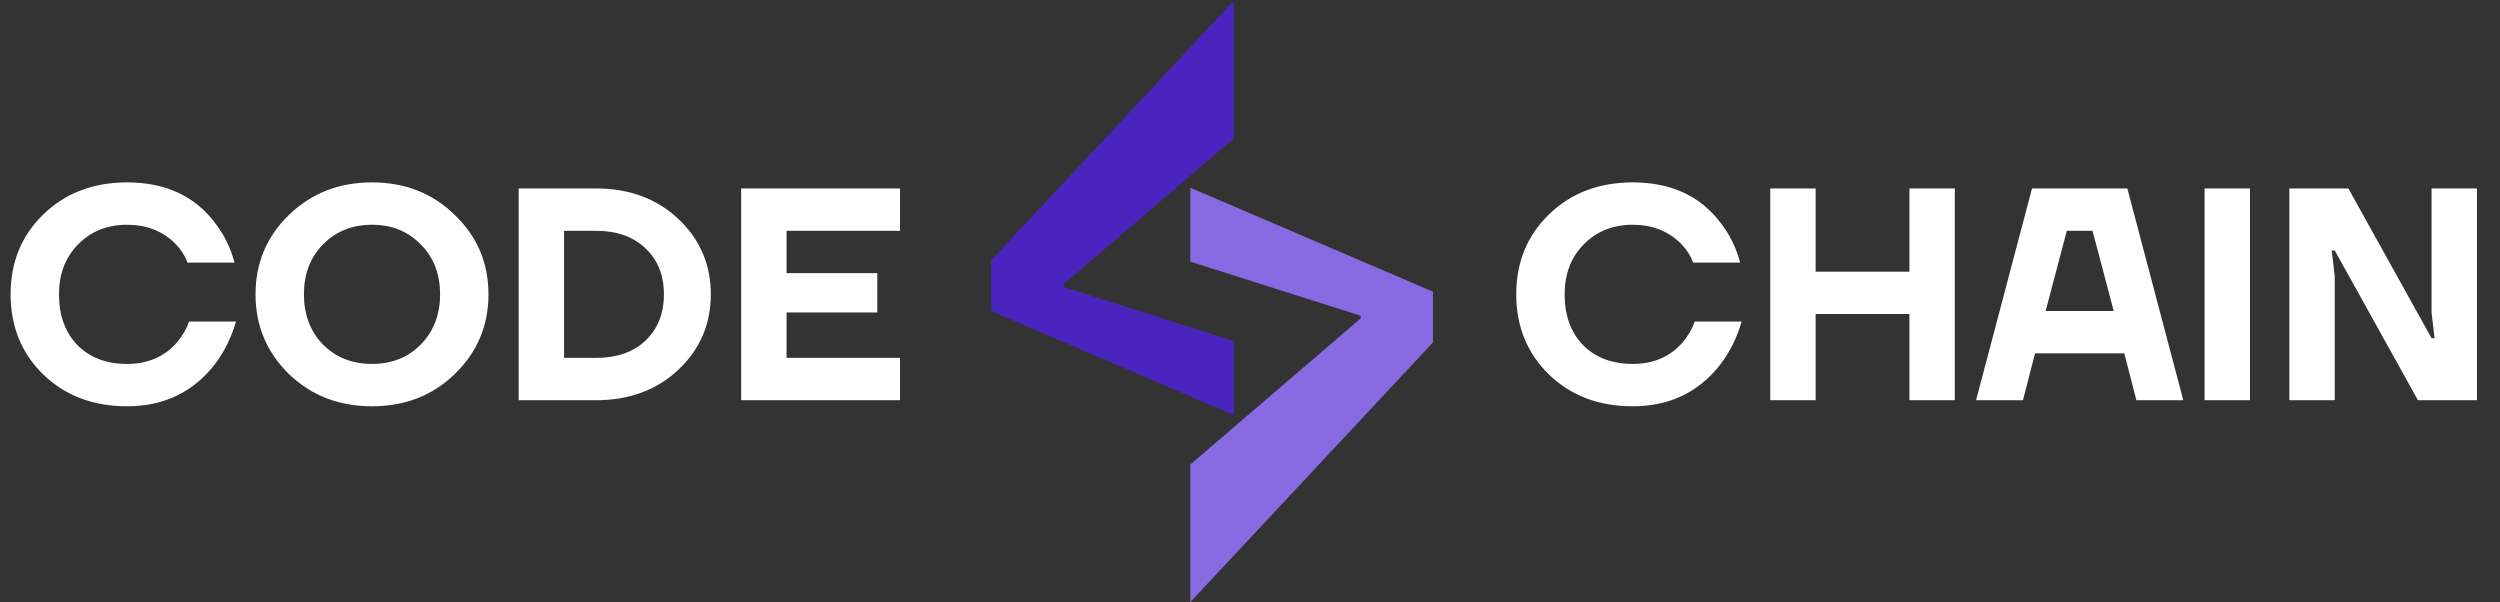
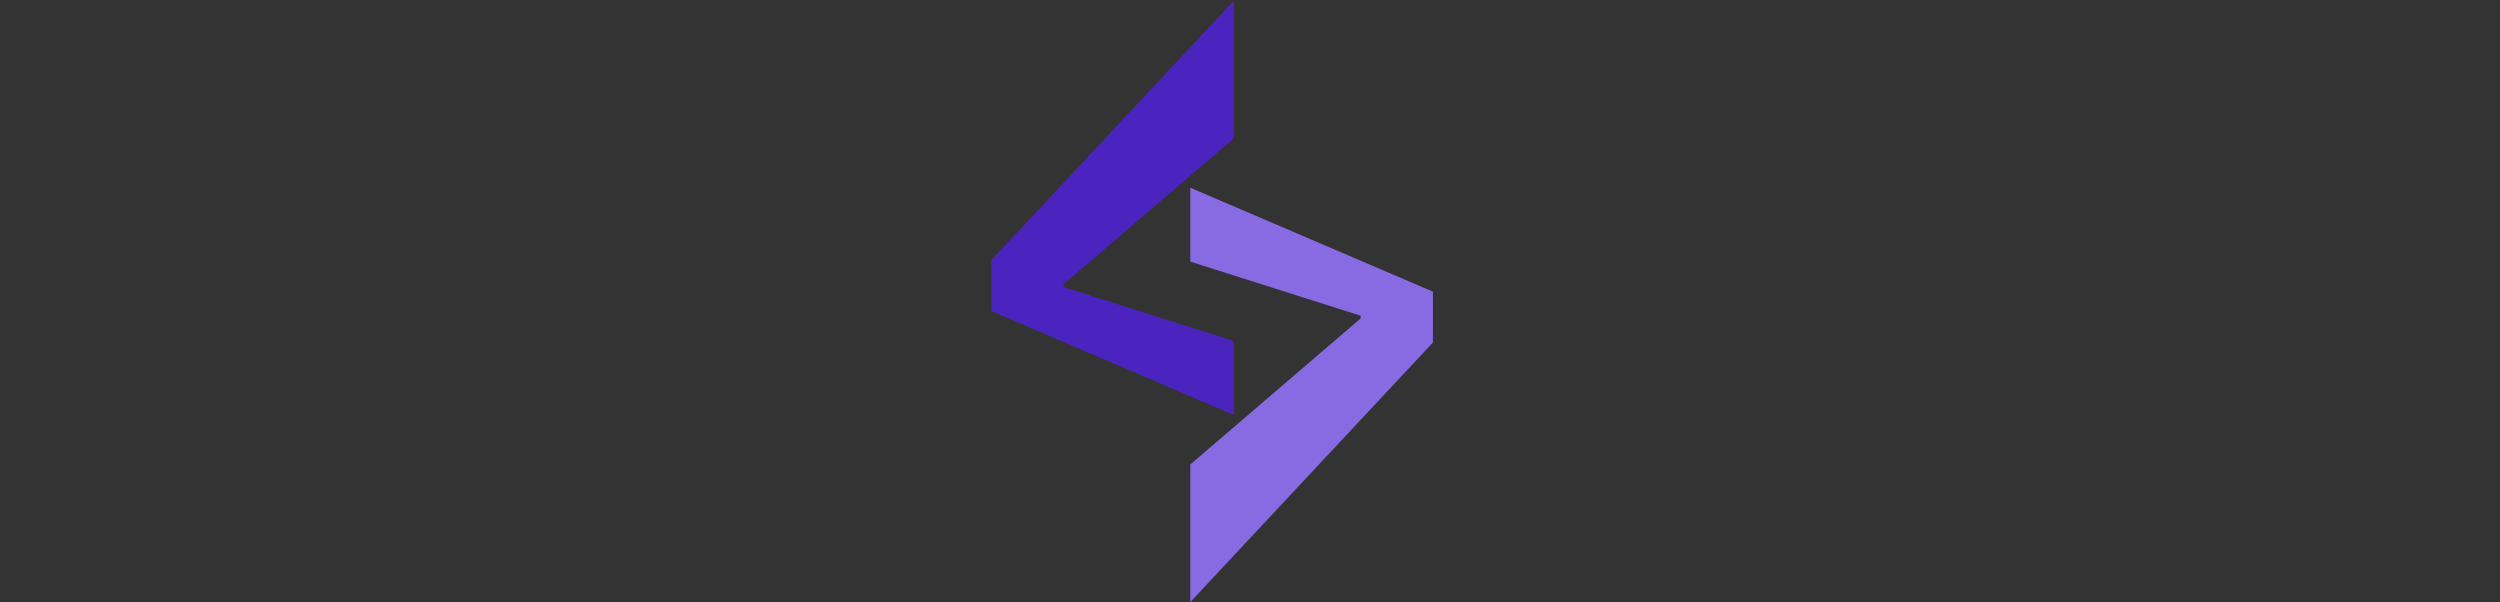
<svg xmlns="http://www.w3.org/2000/svg" width="1000" height="241" viewBox="0 0 1000 241" fill="none">
  <rect x="0" y="0" width="1000" height="241" fill="#333333" stroke="none" />
-   <path d="M17.306 149.805C8.592 141.253 4.236 130.563 4.236 117.735C4.236 104.907 8.592 94.257 17.306 85.786C26.1 77.234 37.274 72.958 50.828 72.958C66.076 72.958 77.775 78.323 85.924 89.053C89.635 93.813 92.257 99.138 93.79 105.028H75.032C73.983 102.285 72.369 99.784 70.191 97.524C65.108 92.442 58.654 89.9 50.828 89.9C42.921 89.9 36.386 92.522 31.223 97.766C26.14 102.93 23.599 109.586 23.599 117.735C23.599 126.206 26.059 132.983 30.981 138.066C35.983 143.068 42.599 145.569 50.828 145.569C59.057 145.569 65.673 142.745 70.675 137.098C72.934 134.435 74.588 131.611 75.637 128.626H94.395C92.539 135 89.756 140.648 86.045 145.569C77.331 156.864 65.592 162.512 50.828 162.512C37.274 162.512 26.1 158.276 17.306 149.805ZM115.521 149.563C106.647 140.849 102.209 130.24 102.209 117.735C102.209 105.229 106.647 94.66 115.521 86.028C124.477 77.314 135.57 72.958 148.801 72.958C162.033 72.958 173.086 77.314 181.961 86.028C190.916 94.66 195.394 105.229 195.394 117.735C195.394 130.24 190.916 140.849 181.961 149.563C173.086 158.195 162.033 162.512 148.801 162.512C135.57 162.512 124.477 158.195 115.521 149.563ZM129.196 97.766C124.114 102.93 121.572 109.586 121.572 117.735C121.572 125.883 124.114 132.58 129.196 137.824C134.36 142.987 140.895 145.569 148.801 145.569C156.708 145.569 163.203 142.987 168.286 137.824C173.449 132.58 176.031 125.883 176.031 117.735C176.031 109.586 173.449 102.93 168.286 97.766C163.203 92.522 156.708 89.9 148.801 89.9C140.895 89.9 134.36 92.522 129.196 97.766ZM207.477 160.091V75.378H238.337C251.73 75.378 262.742 79.452 271.375 87.601C280.008 95.749 284.324 105.794 284.324 117.735C284.324 129.675 280.008 139.72 271.375 147.868C262.742 156.017 251.73 160.091 238.337 160.091H207.477ZM225.63 143.149H238.337C246.727 143.149 253.343 140.849 258.184 136.251C263.105 131.571 265.566 125.399 265.566 117.735C265.566 110.07 263.105 103.938 258.184 99.34C253.343 94.66 246.727 92.321 238.337 92.321H225.63V143.149ZM296.468 160.091V75.378H360.003V92.321H314.621V109.263H350.927V124.996H314.621V143.149H360.003V160.091H296.468ZM619.565 149.805C610.852 141.253 606.495 130.563 606.495 117.735C606.495 104.907 610.852 94.257 619.565 85.786C628.359 77.234 639.533 72.958 653.087 72.958C668.336 72.958 680.034 78.323 688.183 89.053C691.894 93.813 694.516 99.138 696.049 105.028H677.291C676.242 102.285 674.629 99.784 672.45 97.524C667.367 92.442 660.913 89.9 653.087 89.9C645.181 89.9 638.646 92.522 633.482 97.766C628.399 102.93 625.858 109.586 625.858 117.735C625.858 126.206 628.319 132.983 633.24 138.066C638.242 143.068 644.858 145.569 653.087 145.569C661.316 145.569 667.932 142.745 672.934 137.098C675.193 134.435 676.847 131.611 677.896 128.626H696.654C694.798 135 692.015 140.648 688.304 145.569C679.59 156.864 667.852 162.512 653.087 162.512C639.533 162.512 628.359 158.276 619.565 149.805ZM708.099 160.091V75.378H726.252V108.658H763.768V75.378H781.921V160.091H763.768V125.601H726.252V160.091H708.099ZM790.42 160.091L812.809 75.378H850.93L873.318 160.091H854.56L849.72 141.333H814.019L809.178 160.091H790.42ZM818.255 124.391H845.484L837.013 92.321H826.726L818.255 124.391ZM881.827 160.091V75.378H899.98V160.091H881.827ZM915.746 160.091V75.378H939.345L972.625 135.282H973.835L972.625 124.996V75.378H990.778V160.091H967.179L933.899 100.187H932.689L933.899 110.473V160.091H915.746Z" fill="white" />
  <path d="M396.497 124.428V104.088L493.555 0.25V55.292L425.4 113.723V114.793L493.555 136.435V165.998L396.497 124.428Z" fill="#4B24BF" />
  <path d="M573.173 116.662L573.173 137.002L476.115 240.839L476.115 185.798L544.269 127.367L544.269 126.297L476.115 104.655L476.115 75.091L573.173 116.662Z" fill="#886AE2" />
</svg>